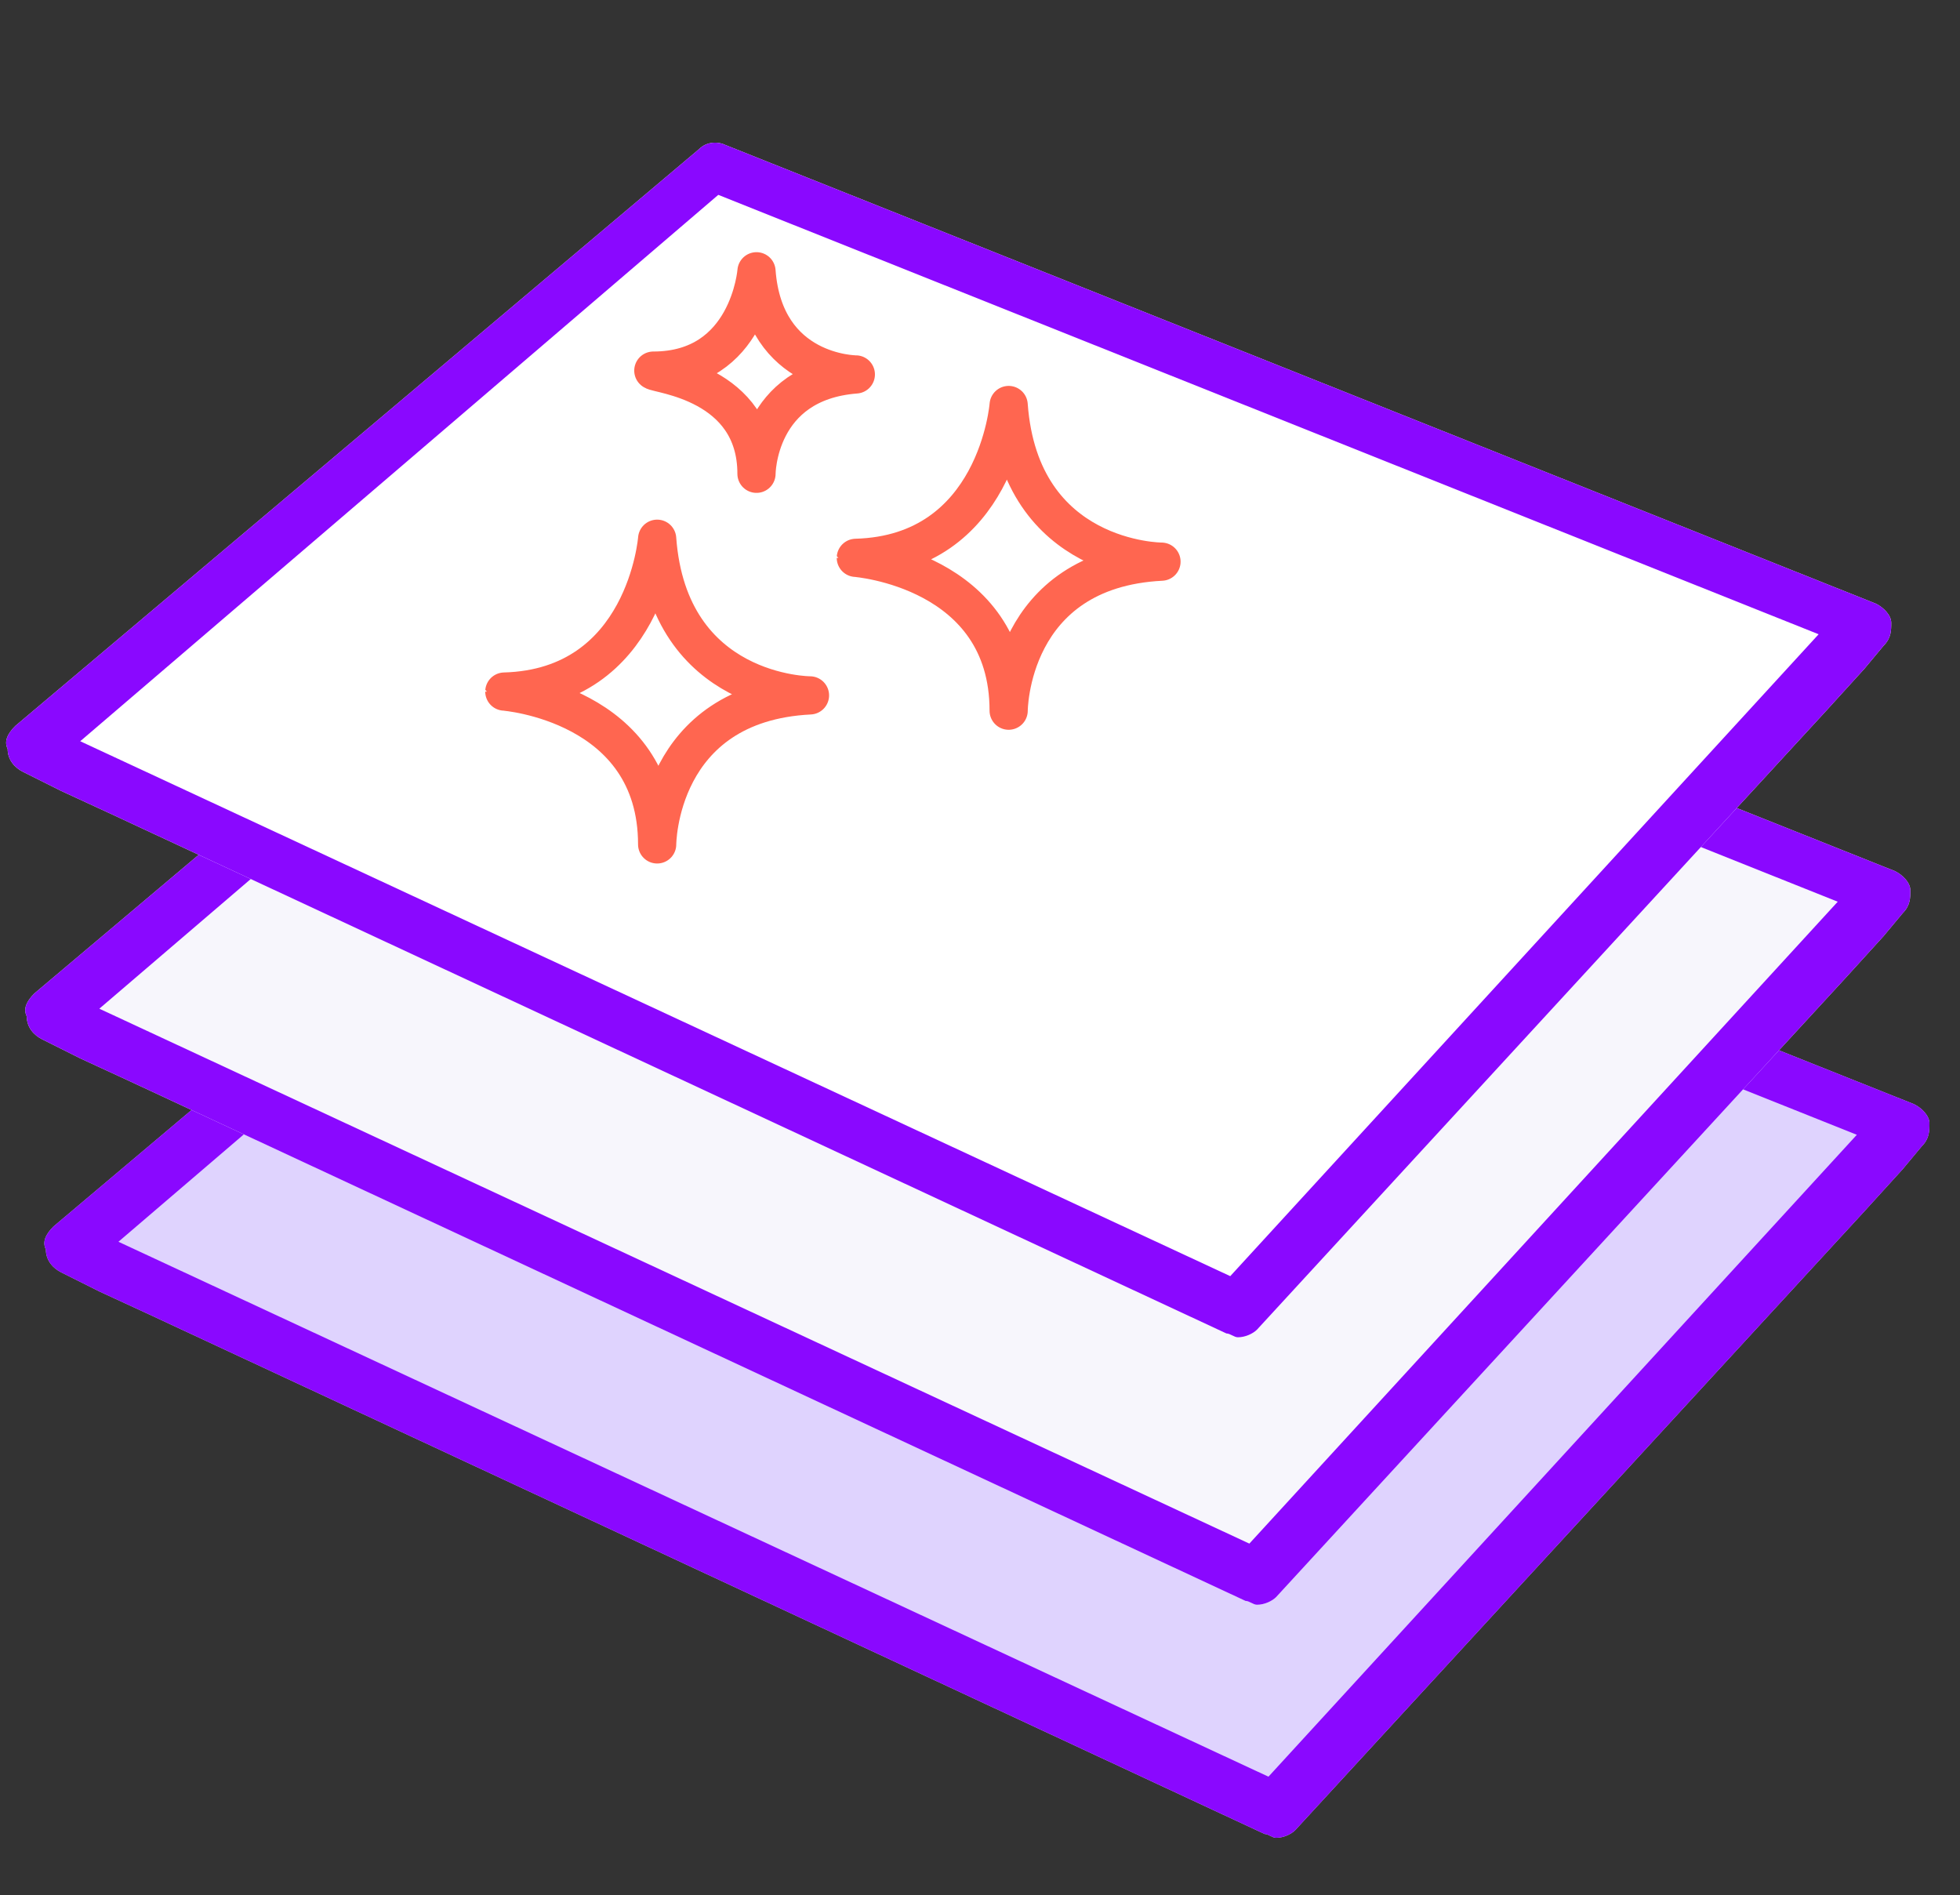
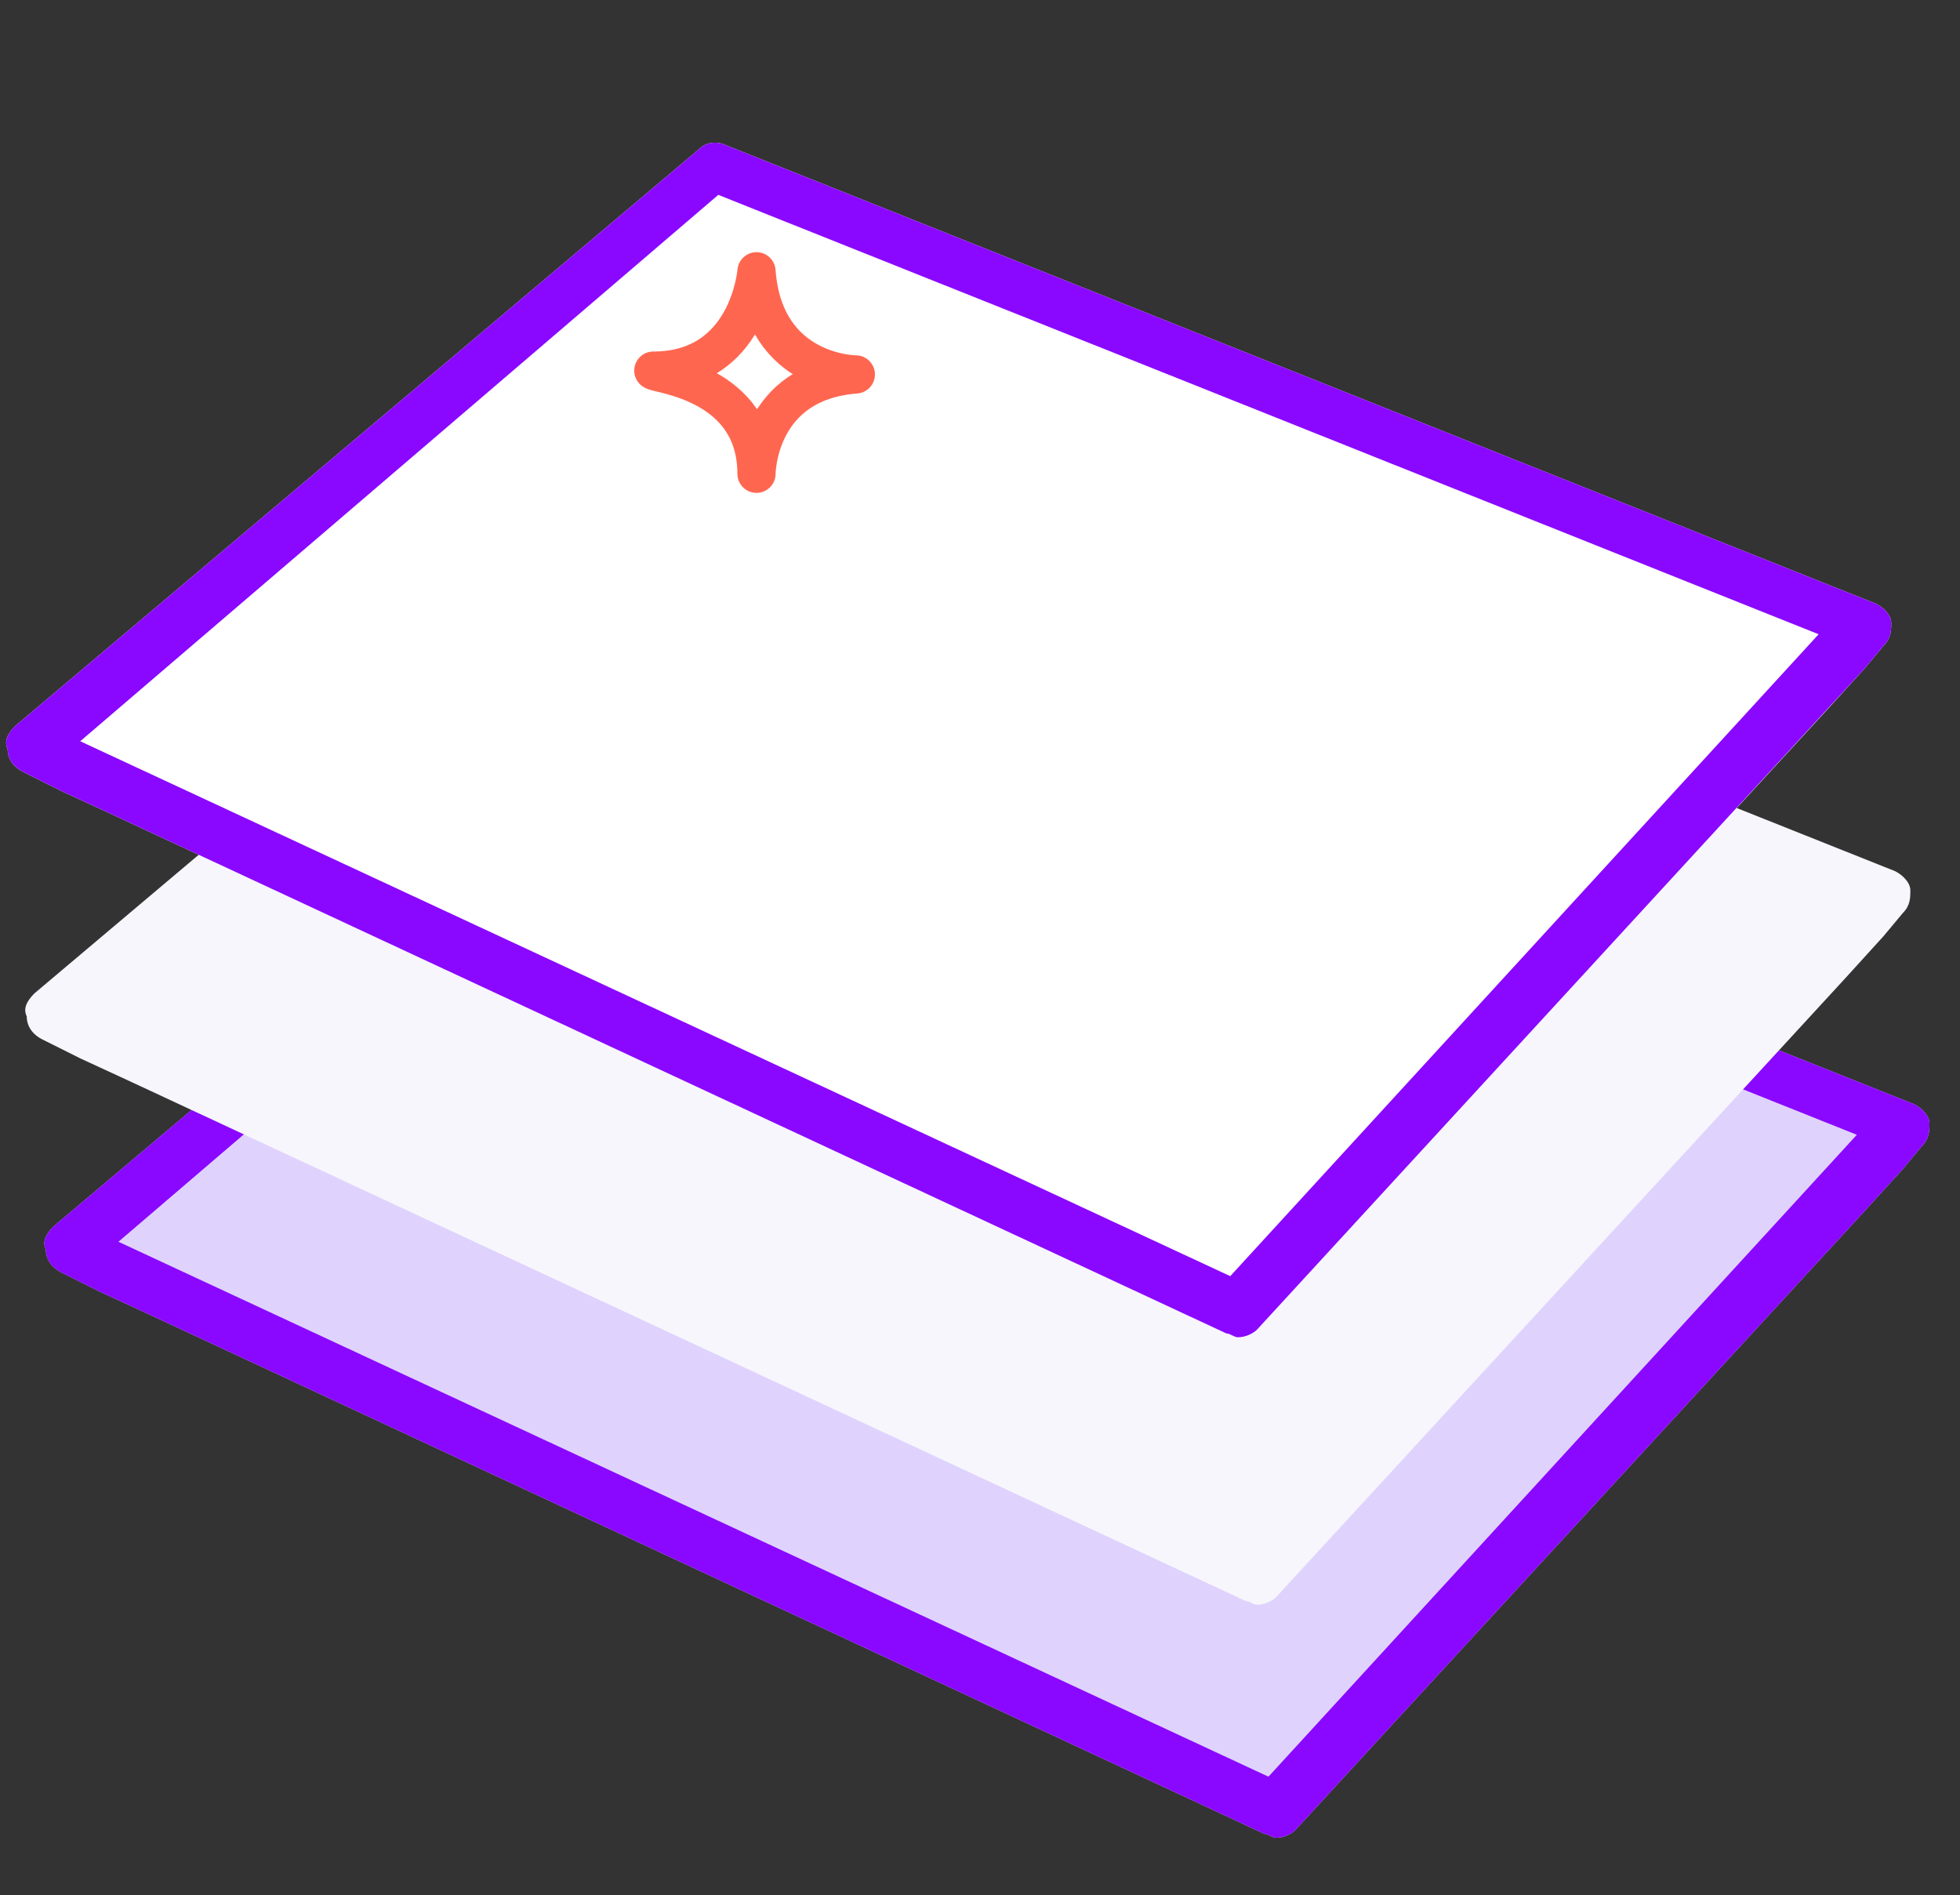
<svg xmlns="http://www.w3.org/2000/svg" version="1.1" id="Ebene_1" x="0px" y="0px" viewBox="0 0 51.3 49.6" style="enable-background:new 0 0 51.3 49.6;" xml:space="preserve">
  <rect x="0" y="0" width="51.3" height="49.6" fill="#333333" stroke="none" />
  <style type="text/css">
	.st0{fill:#DFD3FE;}
	.st1{fill:#8A08FF;}
	.st2{fill:#F7F6FC;}
	.st3{fill:#FFFFFF;}
	.st4{fill:none;stroke:#FF6650;stroke-linejoin:round;stroke-miterlimit:10;}
</style>
  <g>
    <path class="st0" d="M49.8,30.6l0.5-0.6c0.2-0.2,0.2-0.4,0.2-0.6c0-0.2-0.2-0.4-0.4-0.5L20,16.9c-0.2-0.1-0.5-0.1-0.7,0.1L1.4,32.1   c-0.2,0.2-0.3,0.4-0.2,0.6c0,0.3,0.2,0.5,0.4,0.6l1,0.5l1.3,0.6L33.1,48c0.1,0,0.2,0.1,0.3,0.1l0,0c0.2,0,0.4-0.1,0.5-0.2   l14.9-16.2L49.8,30.6z" />
    <path class="st1" d="M33.2,46.5l-30.1-14l16.7-14.3l28.8,11.5L33.2,46.5z M49.8,30.6l0.5-0.6c0.2-0.2,0.2-0.4,0.2-0.6   c0-0.2-0.2-0.4-0.4-0.5L20,16.9c-0.2-0.1-0.5-0.1-0.7,0.1L1.4,32.1c-0.2,0.2-0.3,0.4-0.2,0.6c0,0.3,0.2,0.5,0.4,0.6l1,0.5l1.3,0.6   L33.1,48c0.1,0,0.2,0.1,0.3,0.1l0,0c0.2,0,0.4-0.1,0.5-0.2l14.9-16.2L49.8,30.6z" />
  </g>
  <g>
    <path class="st2" d="M49.3,24.5l0.5-0.6c0.2-0.2,0.2-0.4,0.2-0.6c0-0.2-0.2-0.4-0.4-0.5l-30.1-12c-0.2-0.1-0.5-0.1-0.7,0.1L0.9,26   c-0.2,0.2-0.3,0.4-0.2,0.6c0,0.3,0.2,0.5,0.4,0.6l1,0.5l1.3,0.6l29.2,13.6c0.1,0,0.2,0.1,0.3,0.1l0,0c0.2,0,0.4-0.1,0.5-0.2   l14.9-16.2L49.3,24.5z" />
-     <path class="st1" d="M32.7,40.4l-30.1-14l16.7-14.3l28.8,11.5L32.7,40.4z M49.3,24.5l0.5-0.6c0.2-0.2,0.2-0.4,0.2-0.6   c0-0.2-0.2-0.4-0.4-0.5l-30.1-12c-0.2-0.1-0.5-0.1-0.7,0.1L0.9,26c-0.2,0.2-0.3,0.4-0.2,0.6c0,0.3,0.2,0.5,0.4,0.6l1,0.5l1.3,0.6   l29.2,13.6c0.1,0,0.2,0.1,0.3,0.1l0,0c0.2,0,0.4-0.1,0.5-0.2l14.9-16.2L49.3,24.5z" />
  </g>
  <g>
    <path class="st3" d="M48.8,17.5l0.5-0.6c0.2-0.2,0.2-0.4,0.2-0.6c0-0.2-0.2-0.4-0.4-0.5L19,3.8c-0.2-0.1-0.5-0.1-0.7,0.1L0.4,19   c-0.2,0.2-0.3,0.4-0.2,0.6c0,0.3,0.2,0.5,0.4,0.6l1,0.5l1.3,0.6l29.2,13.6c0.1,0,0.2,0.1,0.3,0.1l0,0c0.2,0,0.4-0.1,0.5-0.2   l14.9-16.2L48.8,17.5z" />
-     <path class="st1" d="M32.2,33.4l-30.1-14L18.8,5.1l28.8,11.5L32.2,33.4z M48.8,17.5l0.5-0.6c0.2-0.2,0.2-0.4,0.2-0.6   c0-0.2-0.2-0.4-0.4-0.5L19,3.8c-0.2-0.1-0.5-0.1-0.7,0.1L0.4,19c-0.2,0.2-0.3,0.4-0.2,0.6c0,0.3,0.2,0.5,0.4,0.6l1,0.5l1.3,0.6   l29.2,13.6c0.1,0,0.2,0.1,0.3,0.1l0,0c0.2,0,0.4-0.1,0.5-0.2l14.9-16.2L48.8,17.5z" />
+     <path class="st1" d="M32.2,33.4l-30.1-14L18.8,5.1l28.8,11.5L32.2,33.4z M48.8,17.5l0.5-0.6c0.2-0.2,0.2-0.4,0.2-0.6   c0-0.2-0.2-0.4-0.4-0.5L19,3.8c-0.2-0.1-0.5-0.1-0.7,0.1L0.4,19c-0.2,0.2-0.3,0.4-0.2,0.6c0,0.3,0.2,0.5,0.4,0.6l1,0.5l1.3,0.6   l29.2,13.6c0.1,0,0.2,0.1,0.3,0.1l0,0c0.2,0,0.4-0.1,0.5-0.2L48.8,17.5z" />
  </g>
-   <path class="st4" d="M26.4,18.6c0,0,0-3.7,4-3.9c0,0-3.7,0-4-4.1c0,0-0.3,3.9-4,4C22.4,14.6,26.4,14.9,26.4,18.6z" />
-   <path class="st4" d="M17.2,22.1c0,0,0-3.7,4-3.9c0,0-3.7,0-4-4.1c0,0-0.3,3.9-4,4C13.2,18.1,17.2,18.4,17.2,22.1z" />
  <path class="st4" d="M19.8,12.4c0,0,0-2.4,2.6-2.6c0,0-2.4,0-2.6-2.7c0,0-0.2,2.6-2.7,2.6C17.2,9.8,19.8,10,19.8,12.4z" />
</svg>